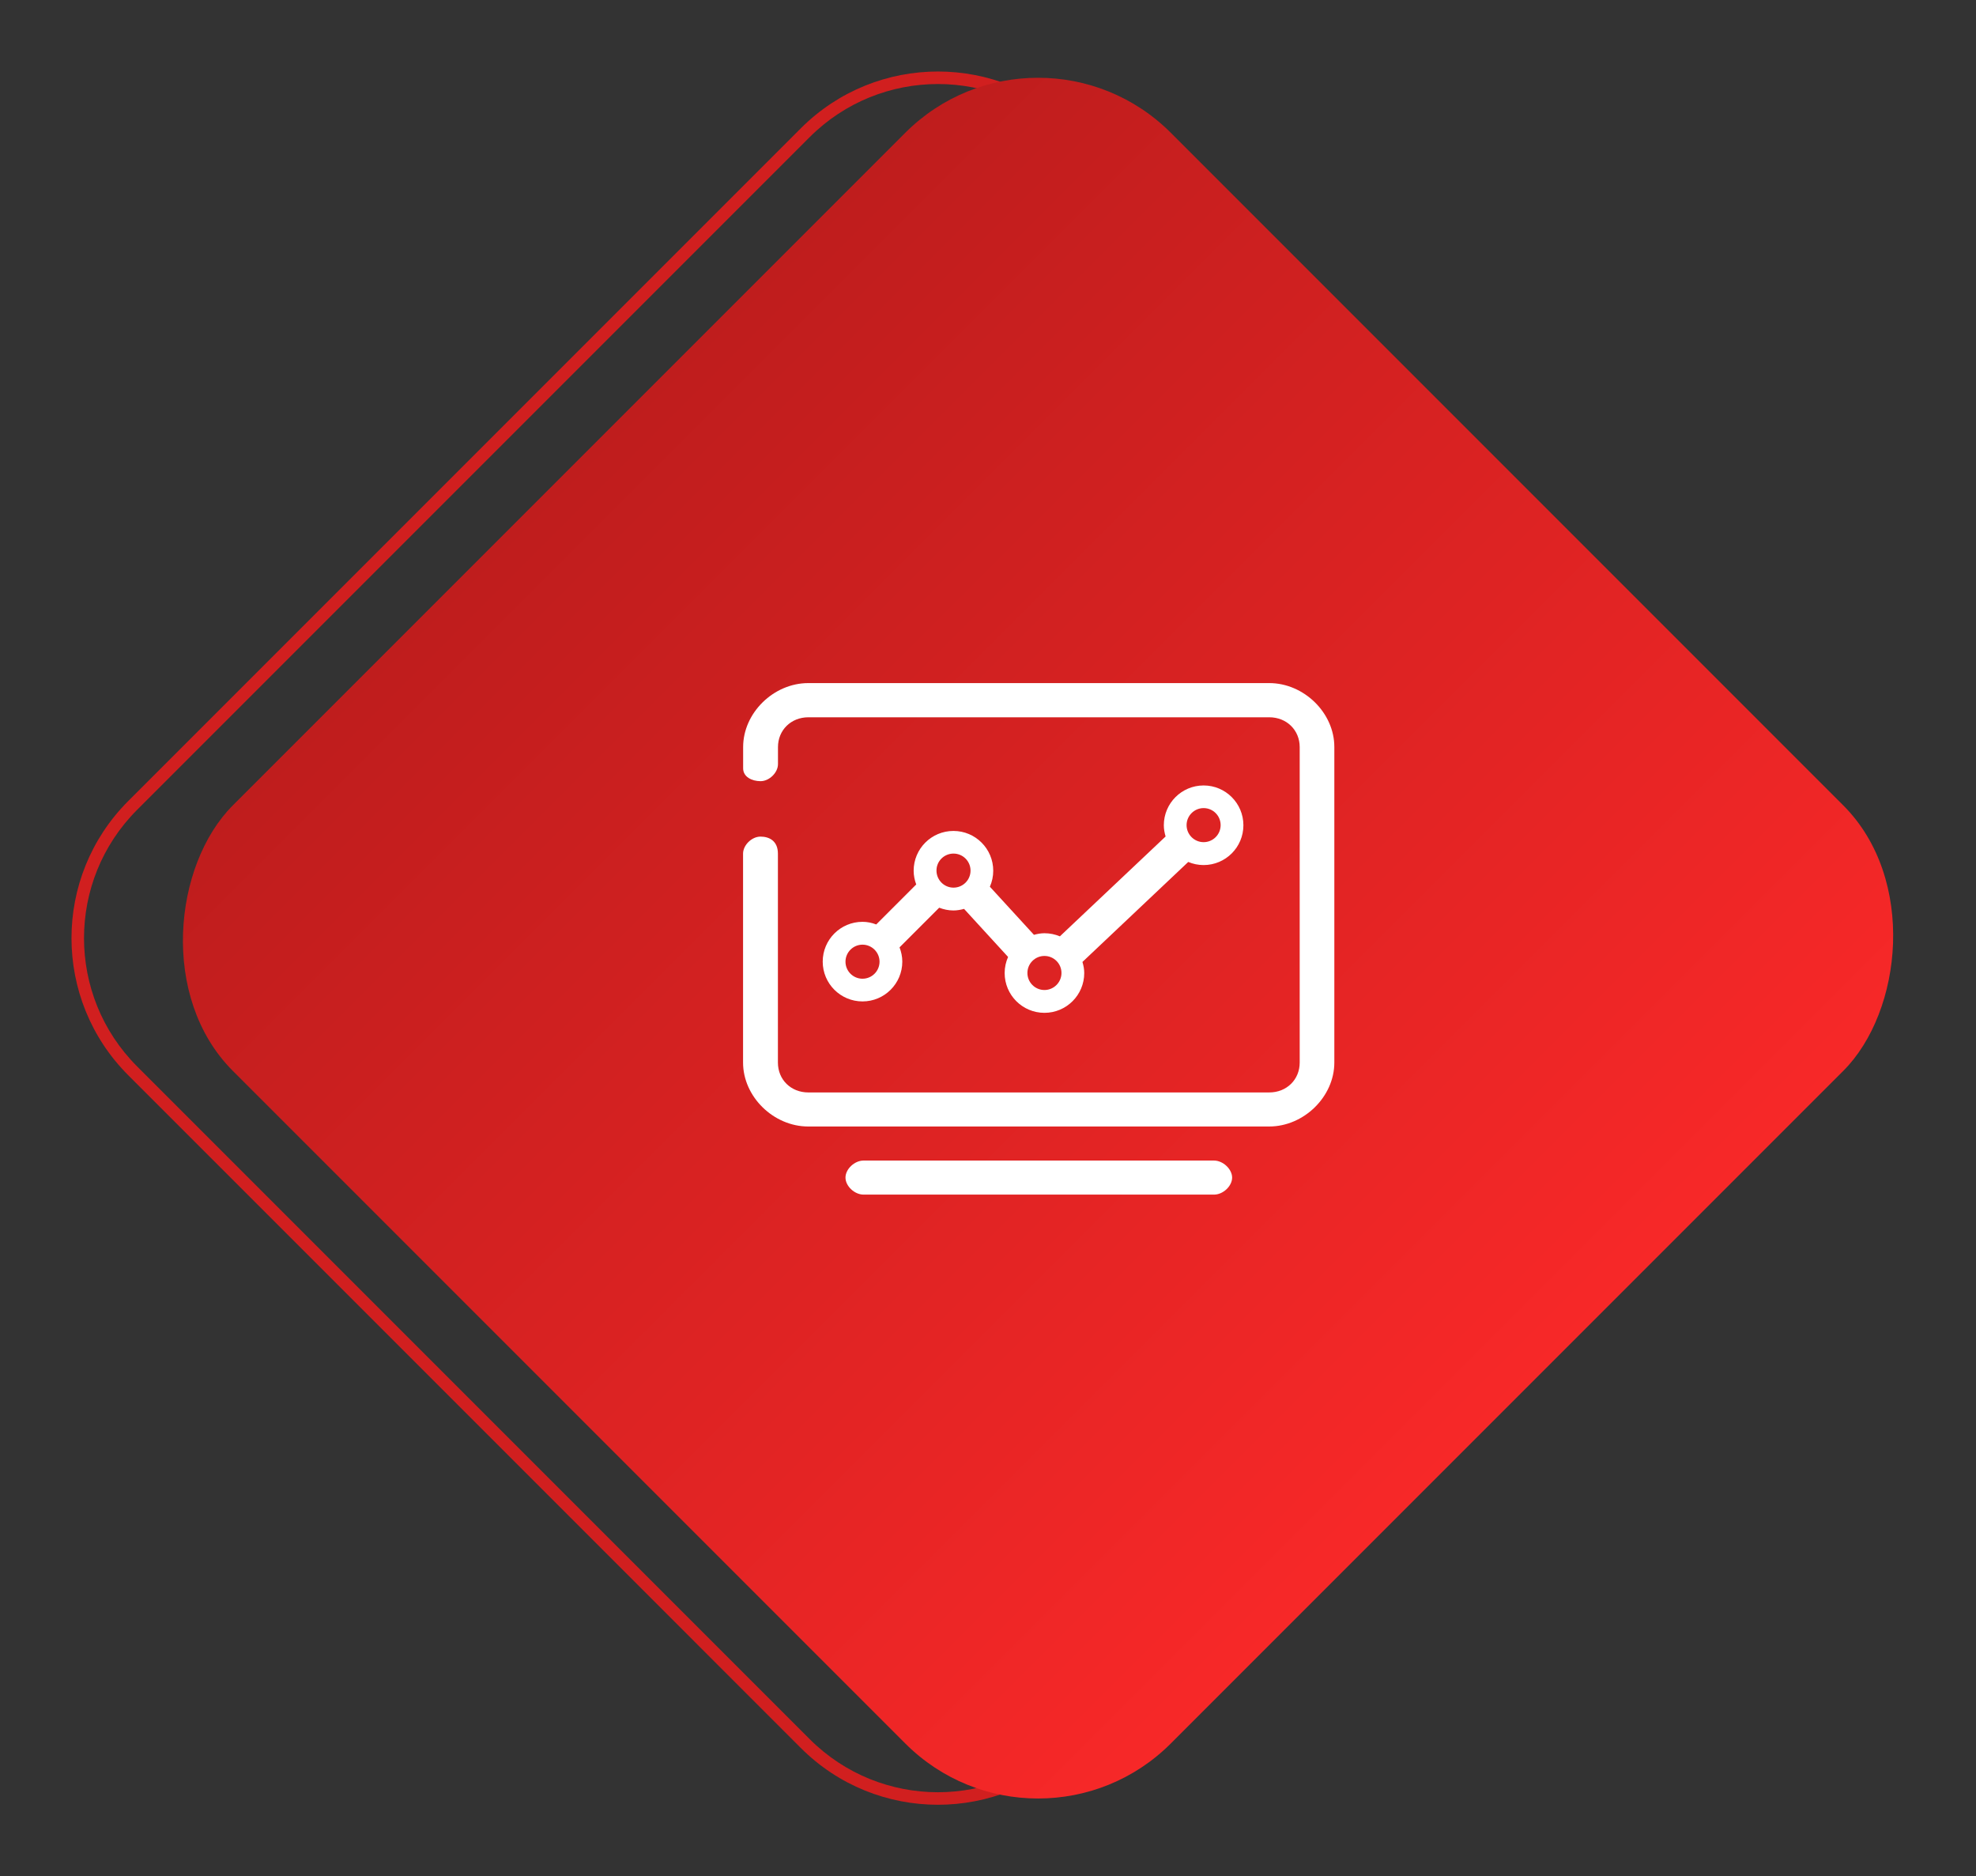
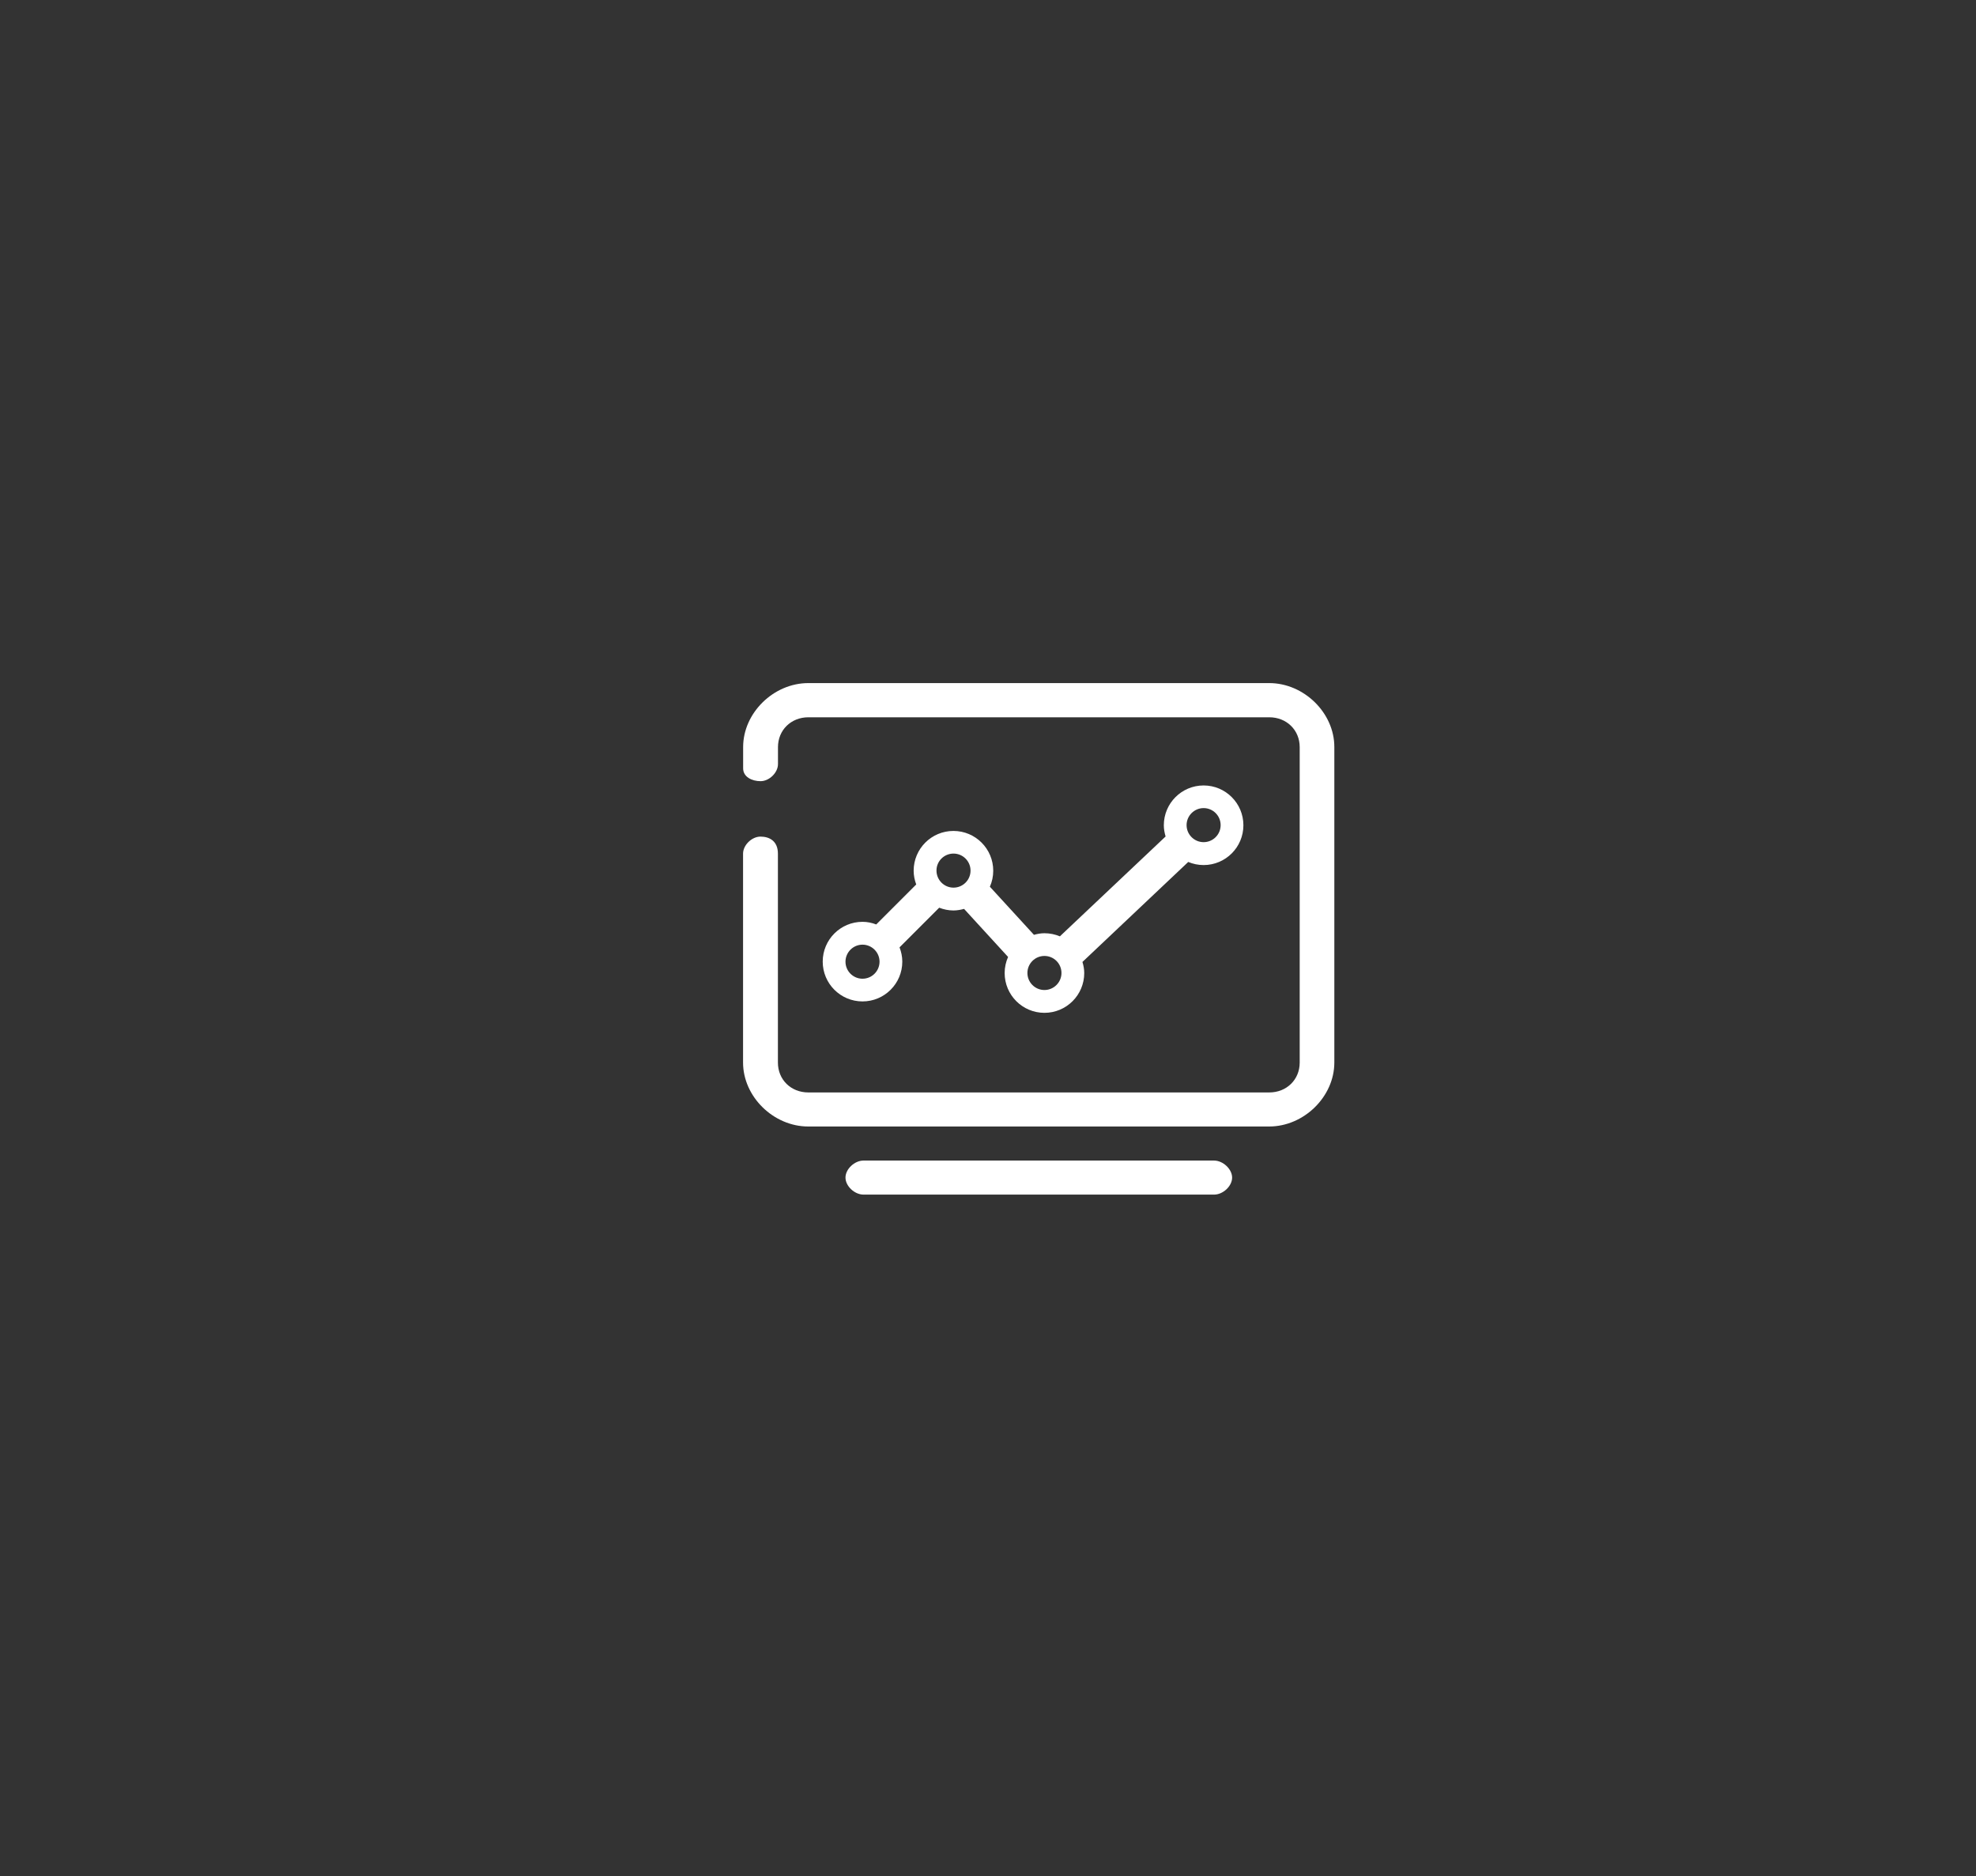
<svg xmlns="http://www.w3.org/2000/svg" width="157.907" height="149.907" viewBox="0 0 157.907 149.907" fill="none">
  <rect x="0" y="0" width="157.907" height="149.907" fill="#333333" stroke="none" />
-   <path fill="rgba(209, 31, 31, 1)" d="M85.913 10.253L139.654 63.993C145.707 70.046 145.707 79.86 139.654 85.913L85.913 139.654C79.86 145.707 70.046 145.707 63.993 139.654L10.253 85.913C4.2 79.86 4.2 70.046 10.253 63.993L63.993 10.253C70.046 4.2 79.86 4.2 85.913 10.253ZM85.206 10.96C79.544 5.298 70.363 5.298 64.7 10.96L10.96 64.7C5.298 70.363 5.298 79.544 10.96 85.206L64.7 138.946C70.363 144.609 79.544 144.609 85.206 138.946L138.947 85.206C144.609 79.544 144.609 70.363 138.947 64.7L85.206 10.96Z">
- </path>
-   <rect x="82.953" y="0" width="106" height="106" transform="rotate(45 82.953 0)" rx="15" fill="url(#linear_fill_57_101_0)">
- </rect>
  <path d="M97.011 92.724L69.01 92.724C68.287 92.724 67.565 93.404 67.565 94.085C67.565 94.765 68.287 95.445 69.01 95.445L97.017 95.445C97.739 95.445 98.462 94.765 98.462 94.085C98.462 93.41 97.739 92.724 97.011 92.724ZM101.425 54.576L64.596 54.576C61.817 54.576 59.386 56.96 59.386 59.686L59.386 61.389C59.386 62.07 60.082 62.413 60.778 62.413C61.474 62.413 62.17 61.732 62.17 61.052L62.17 59.691C62.17 58.331 63.214 57.308 64.601 57.308L101.431 57.308C102.818 57.308 103.862 58.331 103.862 59.691L103.862 84.898C103.862 86.259 102.818 87.282 101.431 87.282L64.596 87.282C63.203 87.282 62.165 86.259 62.165 84.898L62.165 68.203C62.165 67.18 61.468 66.842 60.772 66.842C60.076 66.842 59.38 67.522 59.38 68.203L59.38 84.893C59.38 87.62 61.811 90.003 64.59 90.003L101.42 90.003C104.199 90.003 106.63 87.62 106.63 84.893L106.63 59.686C106.636 56.96 104.204 54.576 101.425 54.576ZM68.925 73.65C67.169 73.65 65.745 75.074 65.745 76.83C65.745 78.586 67.169 80.01 68.925 80.01C70.681 80.01 72.105 78.586 72.105 76.83C72.105 76.429 72.021 76.044 71.884 75.691L75.053 72.522C75.406 72.659 75.791 72.743 76.192 72.743C76.487 72.743 76.767 72.69 77.041 72.617L80.558 76.456C80.384 76.851 80.284 77.284 80.284 77.742C80.284 79.498 81.708 80.922 83.464 80.922C85.22 80.922 86.644 79.498 86.644 77.742C86.644 77.431 86.586 77.141 86.501 76.856L94.955 68.867C95.335 69.025 95.746 69.115 96.184 69.115C97.94 69.115 99.363 67.691 99.363 65.935C99.363 64.179 97.94 62.755 96.184 62.755C94.427 62.755 93.004 64.179 93.004 65.935C93.004 66.246 93.062 66.547 93.146 66.832L84.698 74.81C84.318 74.652 83.902 74.562 83.464 74.562C83.174 74.562 82.894 74.615 82.626 74.689L79.103 70.845C79.277 70.454 79.372 70.022 79.372 69.569C79.372 67.812 77.948 66.389 76.192 66.389C74.436 66.389 73.012 67.812 73.012 69.569C73.012 69.954 73.091 70.323 73.218 70.665L70.022 73.861C69.679 73.729 69.315 73.65 68.925 73.65ZM96.184 64.564C96.938 64.564 97.544 65.176 97.544 65.925C97.544 66.679 96.932 67.285 96.184 67.285C95.435 67.285 94.823 66.673 94.823 65.925C94.823 65.176 95.435 64.564 96.184 64.564ZM83.464 76.377C84.218 76.377 84.825 76.988 84.825 77.737C84.825 78.486 84.213 79.098 83.464 79.098C82.71 79.098 82.103 78.486 82.103 77.737C82.103 76.988 82.71 76.377 83.464 76.377ZM76.197 68.198C76.951 68.198 77.558 68.809 77.558 69.558C77.558 70.312 76.946 70.919 76.197 70.919C75.448 70.919 74.837 70.307 74.837 69.558C74.831 68.809 75.443 68.198 76.197 68.198ZM68.925 78.196C68.171 78.196 67.565 77.584 67.565 76.835C67.565 76.087 68.176 75.475 68.925 75.475C69.674 75.475 70.286 76.087 70.286 76.835C70.286 77.584 69.679 78.196 68.925 78.196Z" fill="#FFFFFF">
</path>
  <defs>
    <linearGradient id="linear_fill_57_101_0" x1="82.953" y1="53" x2="188.953" y2="53" gradientUnits="userSpaceOnUse">
      <stop offset="0" stop-color="#BF1D1D" />
      <stop offset="1" stop-color="#F72828" />
    </linearGradient>
  </defs>
</svg>